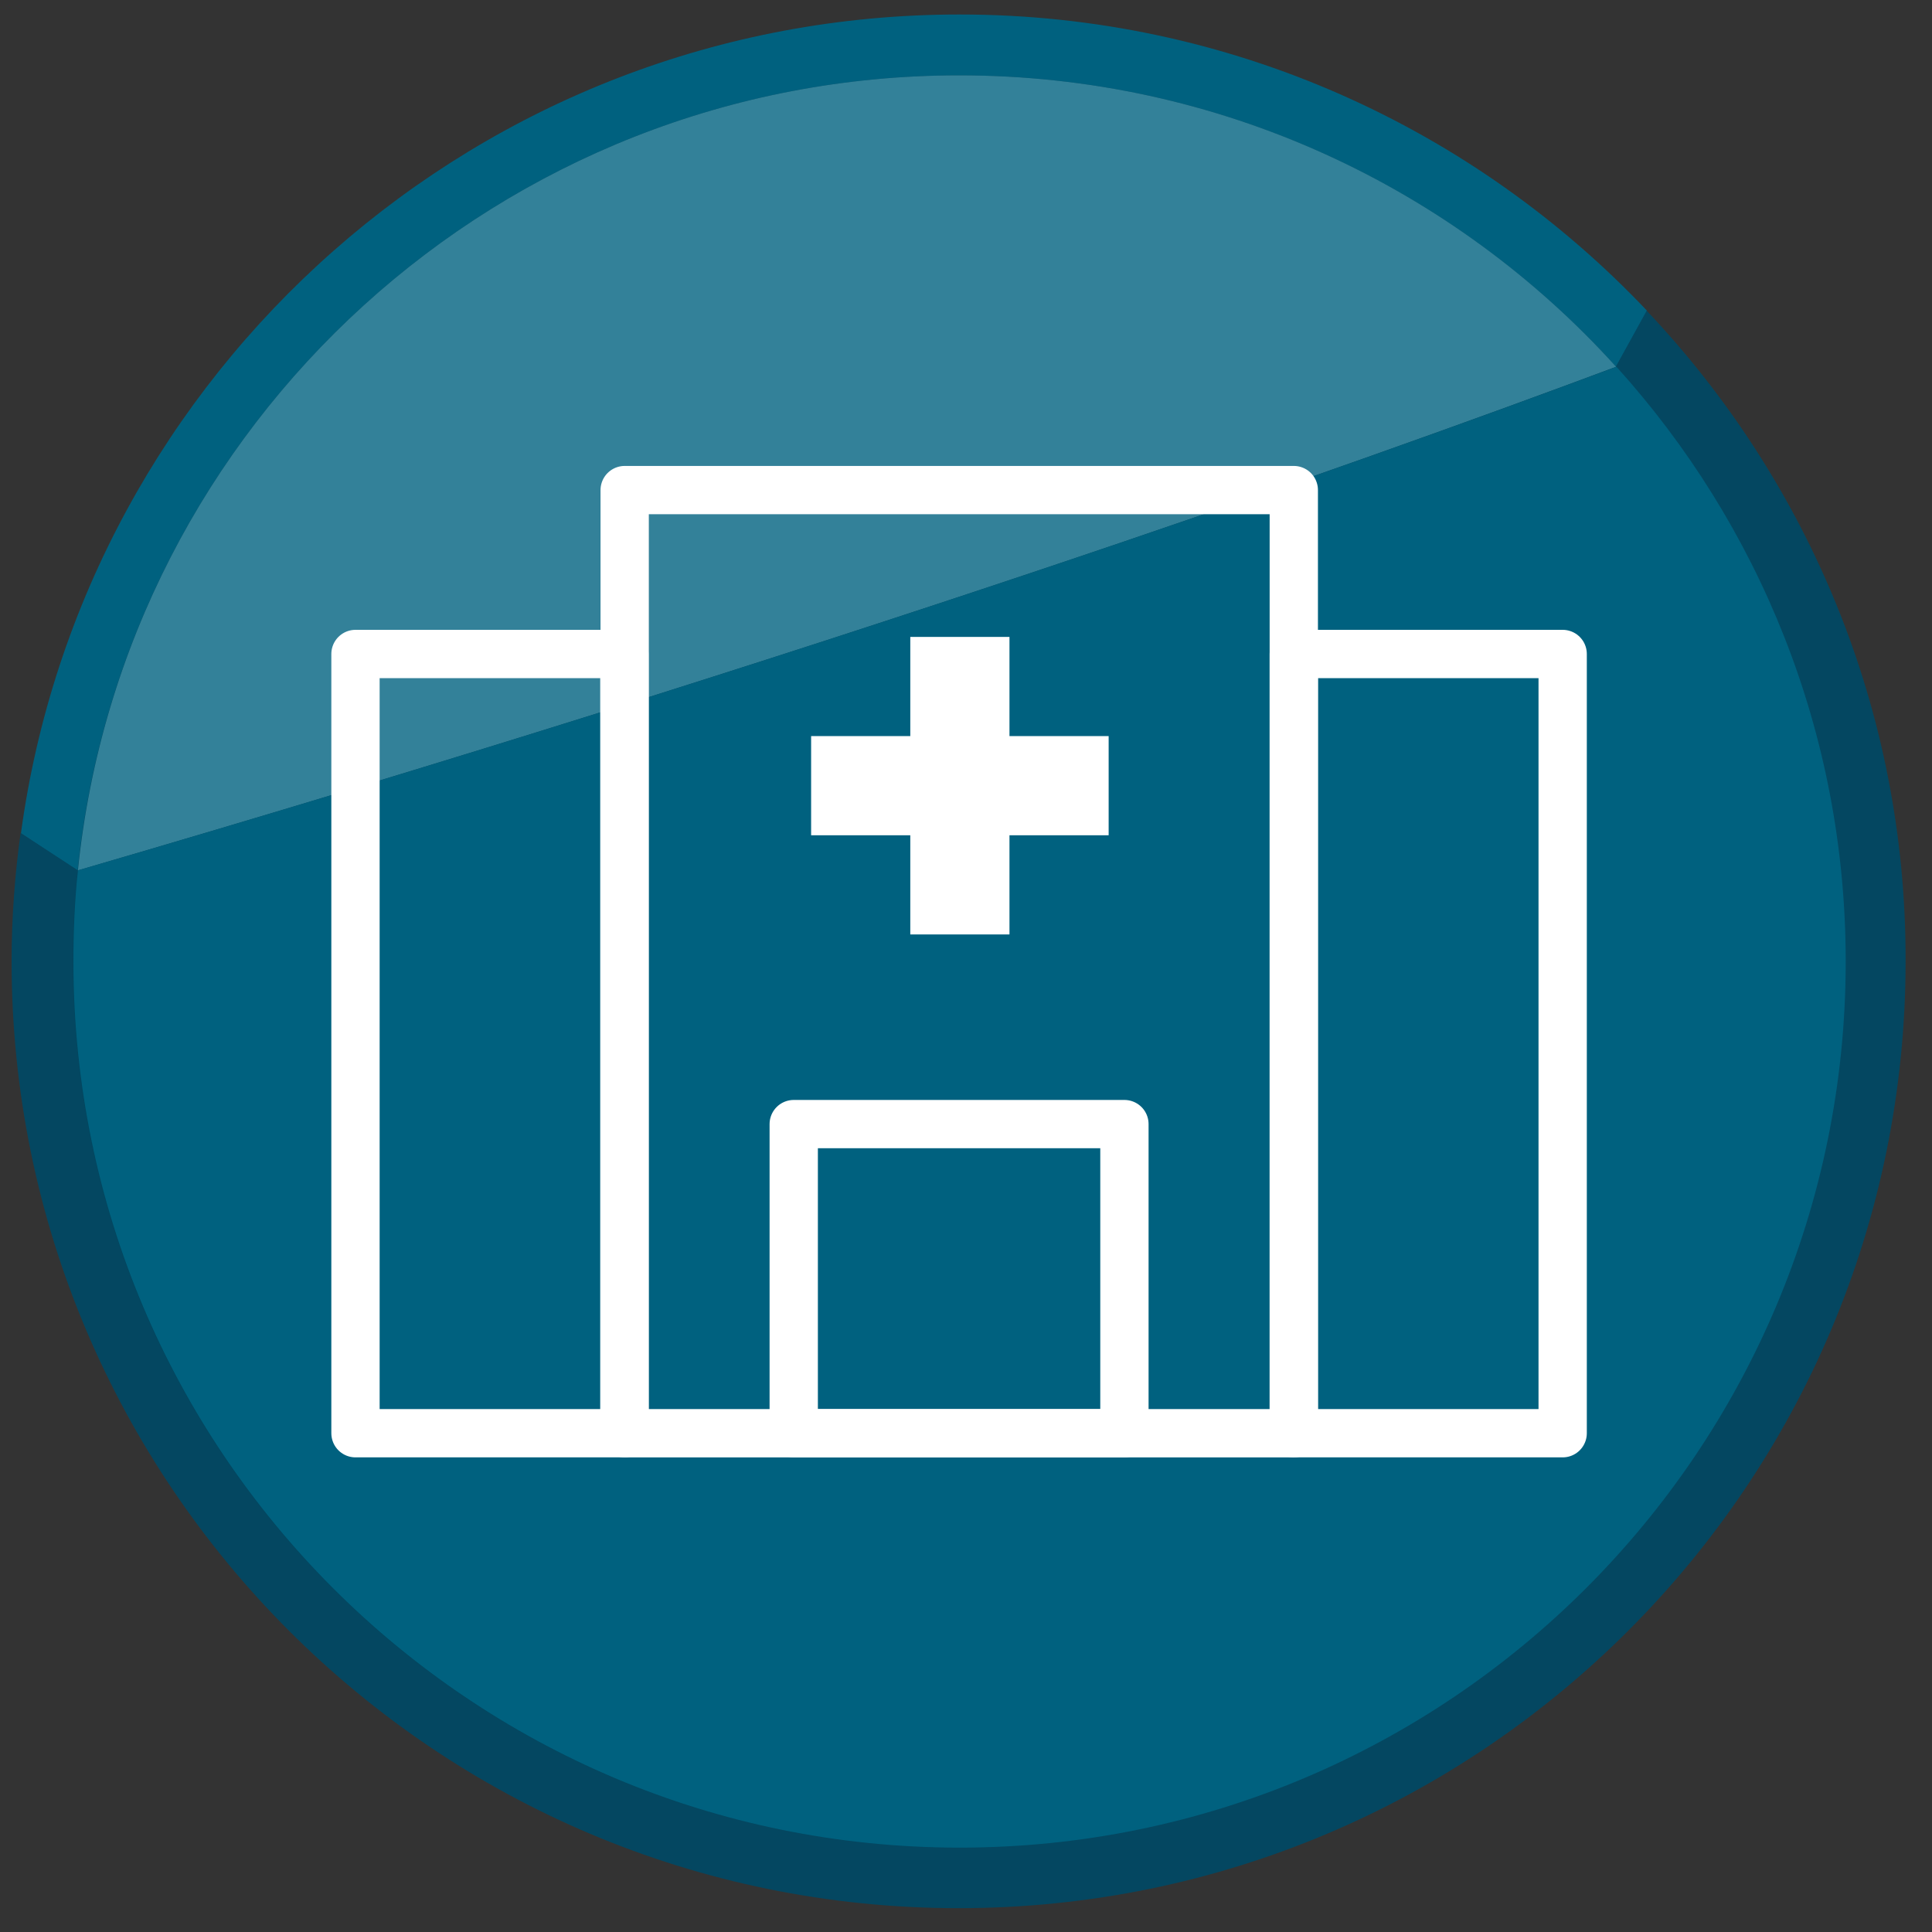
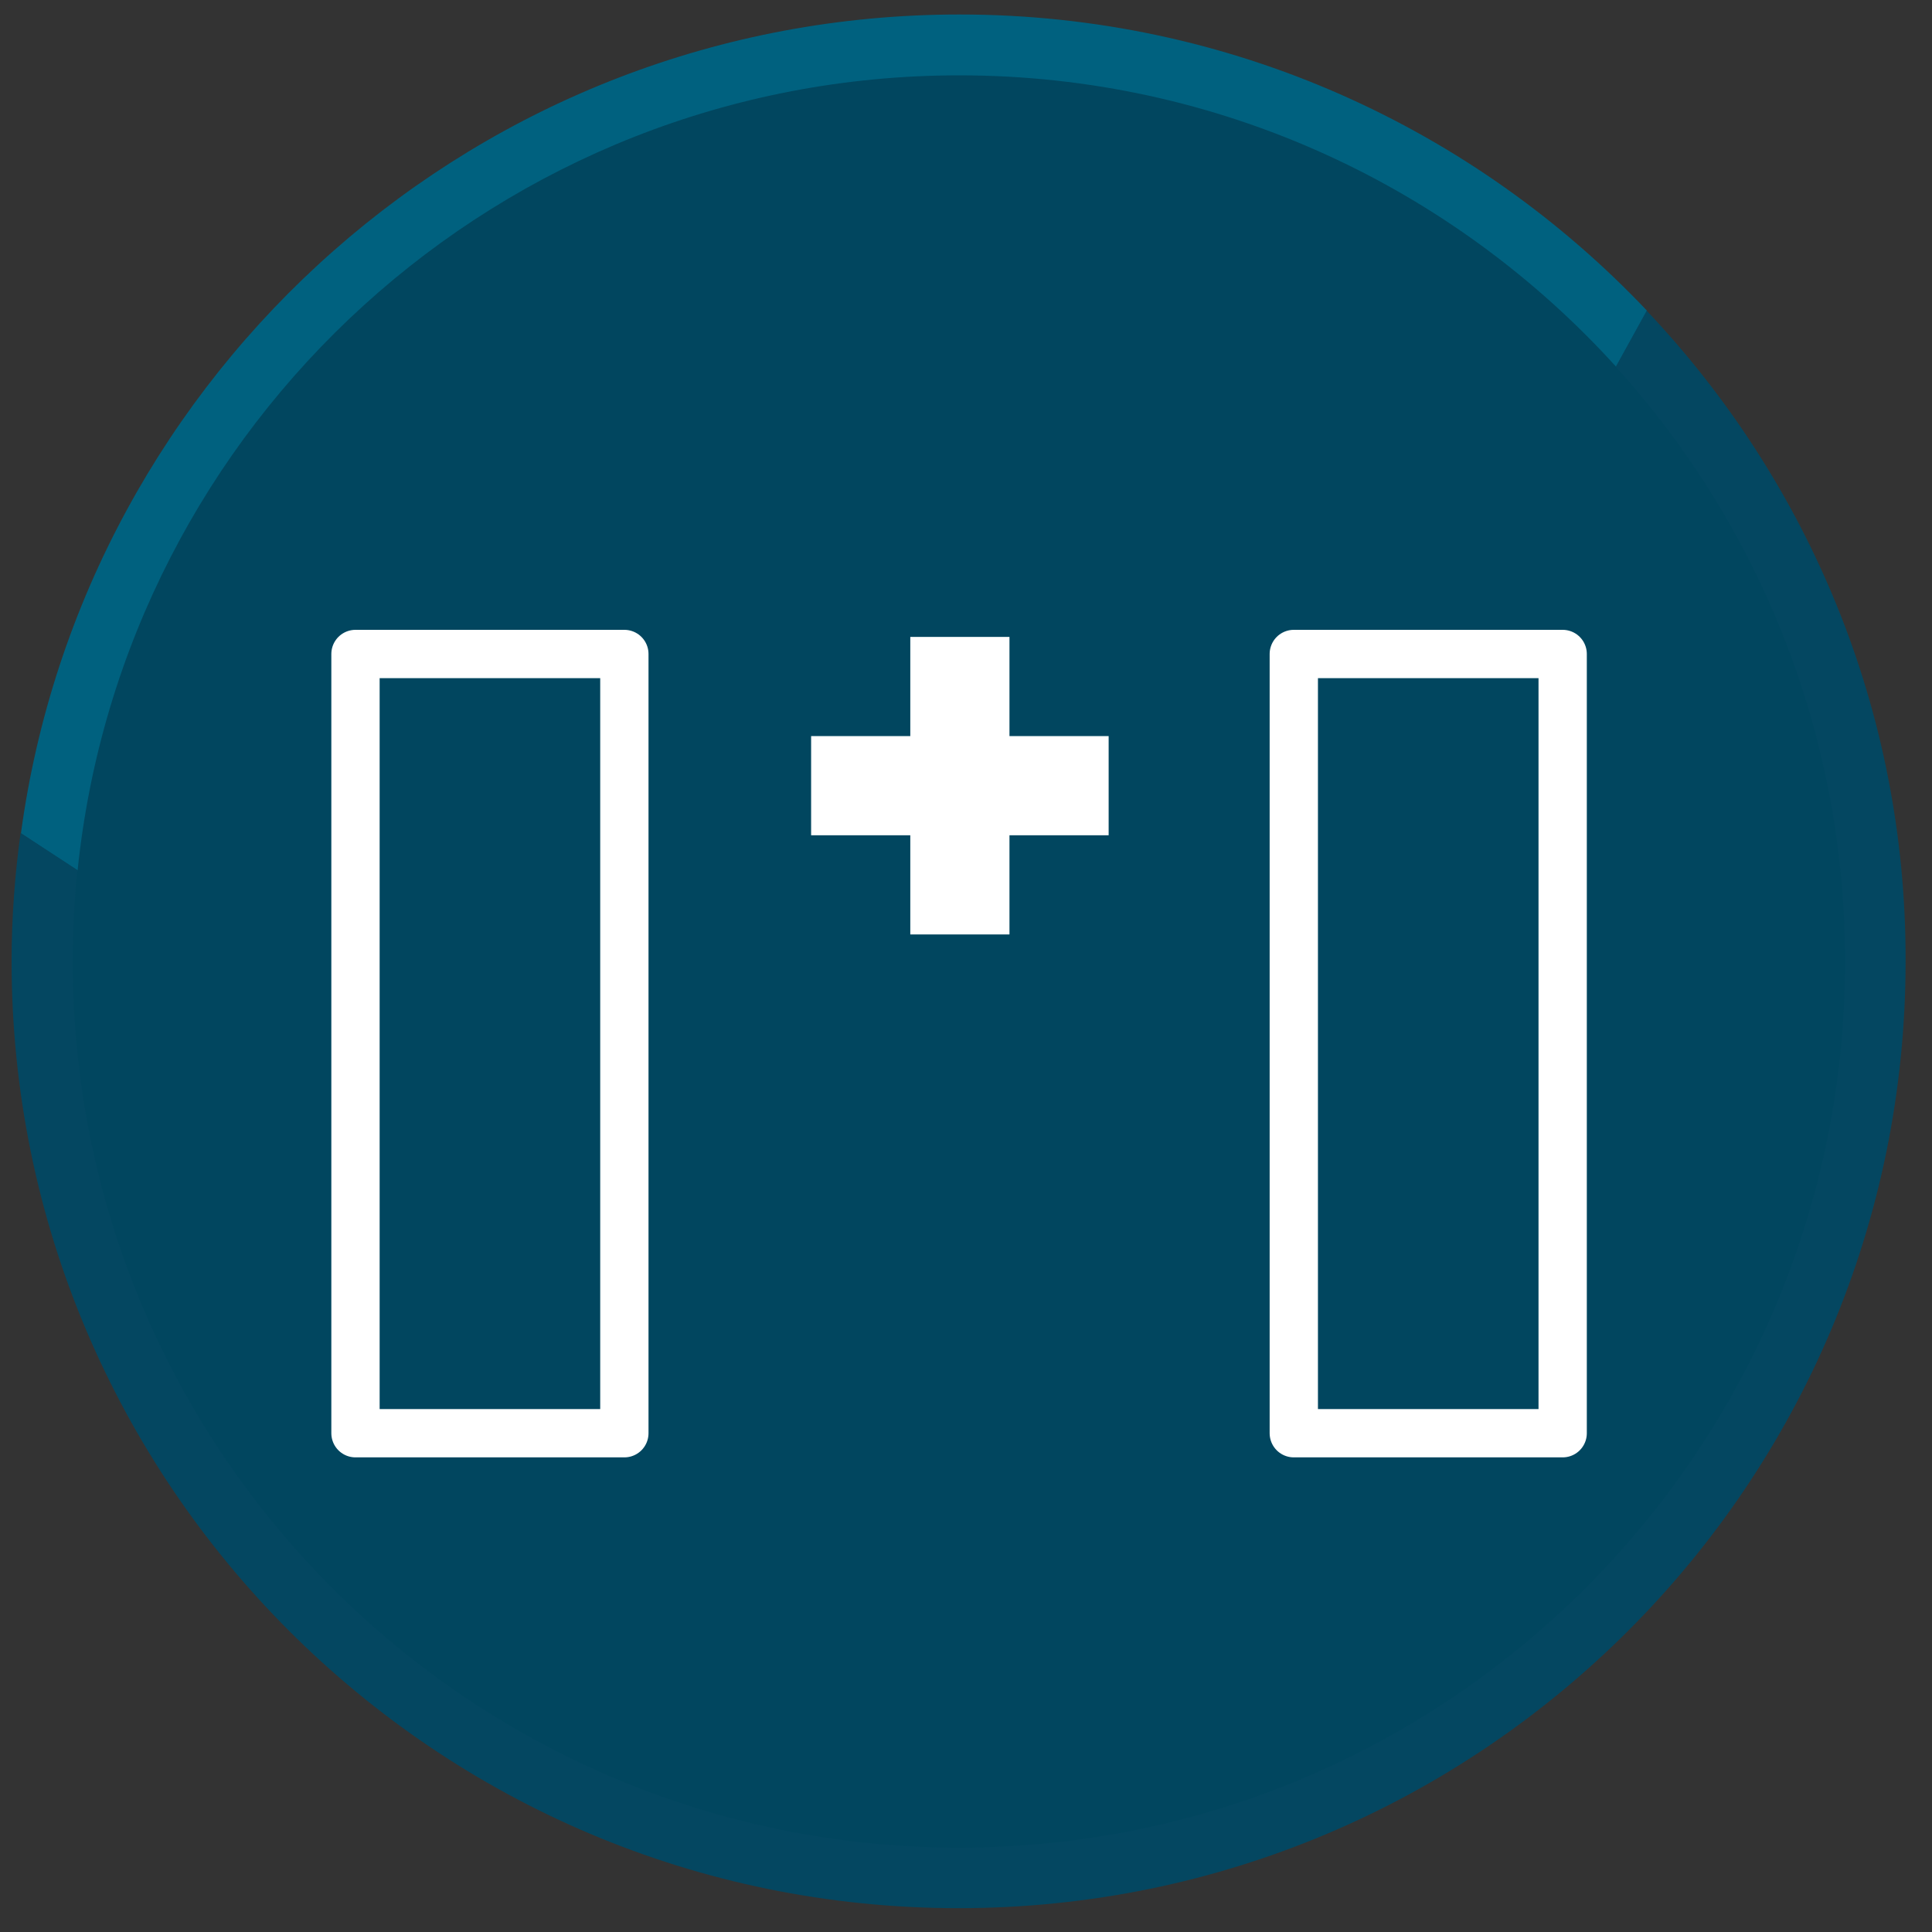
<svg xmlns="http://www.w3.org/2000/svg" version="1.1" id="Layer_1" x="0px" y="0px" viewBox="0 0 60 60" style="enable-background:new 0 0 60 60;" xml:space="preserve">
  <rect x="0" y="0" width="60" height="60" fill="#333333" stroke="none" />
  <style type="text/css">
	.st0{fill:#01465F;}
	.st1{fill:#00617F;}
	.st2{fill:#044761;}
	.st3{fill:#338199;}
	.st4{fill:none;stroke:#FFFFFF;stroke-width:1.5;stroke-linejoin:round;stroke-miterlimit:10;}
	.st5{fill:#FFFFFF;}
</style>
  <circle class="st0" cx="29.91" cy="29.86" r="29.23" />
  <g>
    <g>
      <path class="st1" d="M29.79,2.34c8.09,0,15.36,3.49,20.4,9.05c0,0,0,0,0,0l0.96-1.74c-5.36-5.66-12.94-9.2-21.35-9.2    C14.9,0.45,2.6,11.52,0.65,25.88l1.76,1.15C3.84,13.16,15.55,2.34,29.79,2.34z" />
      <path class="st2" d="M51.14,9.65l-0.96,1.74c4.42,4.88,7.12,11.36,7.12,18.47c0,15.2-12.32,27.52-27.52,27.52    c-15.2,0-27.52-12.32-27.52-27.52c0-0.96,0.05-1.9,0.14-2.83c0,0,0-0.01,0-0.01l-1.76-1.15c-0.18,1.3-0.28,2.63-0.28,3.98    c0,16.24,13.17,29.41,29.41,29.41c16.24,0,29.41-13.17,29.41-29.41C59.2,22.03,56.13,14.92,51.14,9.65z" />
-       <path class="st3" d="M50.19,11.39c-5.03-5.56-12.31-9.05-20.4-9.05c-14.24,0-25.95,10.82-27.37,24.68c0,0,0,0.01,0,0.01    C25.67,20.25,42.14,14.4,50.19,11.39z" />
-       <path class="st1" d="M2.42,27.03c-0.1,0.93-0.14,1.87-0.14,2.83c0,15.2,12.32,27.52,27.52,27.52c15.2,0,27.52-12.32,27.52-27.52    c0-7.11-2.7-13.58-7.12-18.47c0,0,0,0,0,0C42.14,14.4,25.67,20.25,2.42,27.03z" />
    </g>
    <g>
-       <rect x="19.4" y="15.22" class="st4" width="20.78" height="29.29" />
-       <rect x="24.65" y="34.91" class="st4" width="10.27" height="9.6" />
      <rect x="40.18" y="20.31" class="st4" width="8.35" height="24.2" />
      <rect x="11.04" y="20.31" class="st4" width="8.35" height="24.2" />
      <g>
        <polygon class="st5" points="31.35,22.86 31.35,19.78 28.27,19.78 28.27,22.86 25.19,22.86 25.19,25.94 28.27,25.94 28.27,29.02      31.35,29.02 31.35,25.94 34.43,25.94 34.43,22.86    " />
      </g>
    </g>
  </g>
</svg>